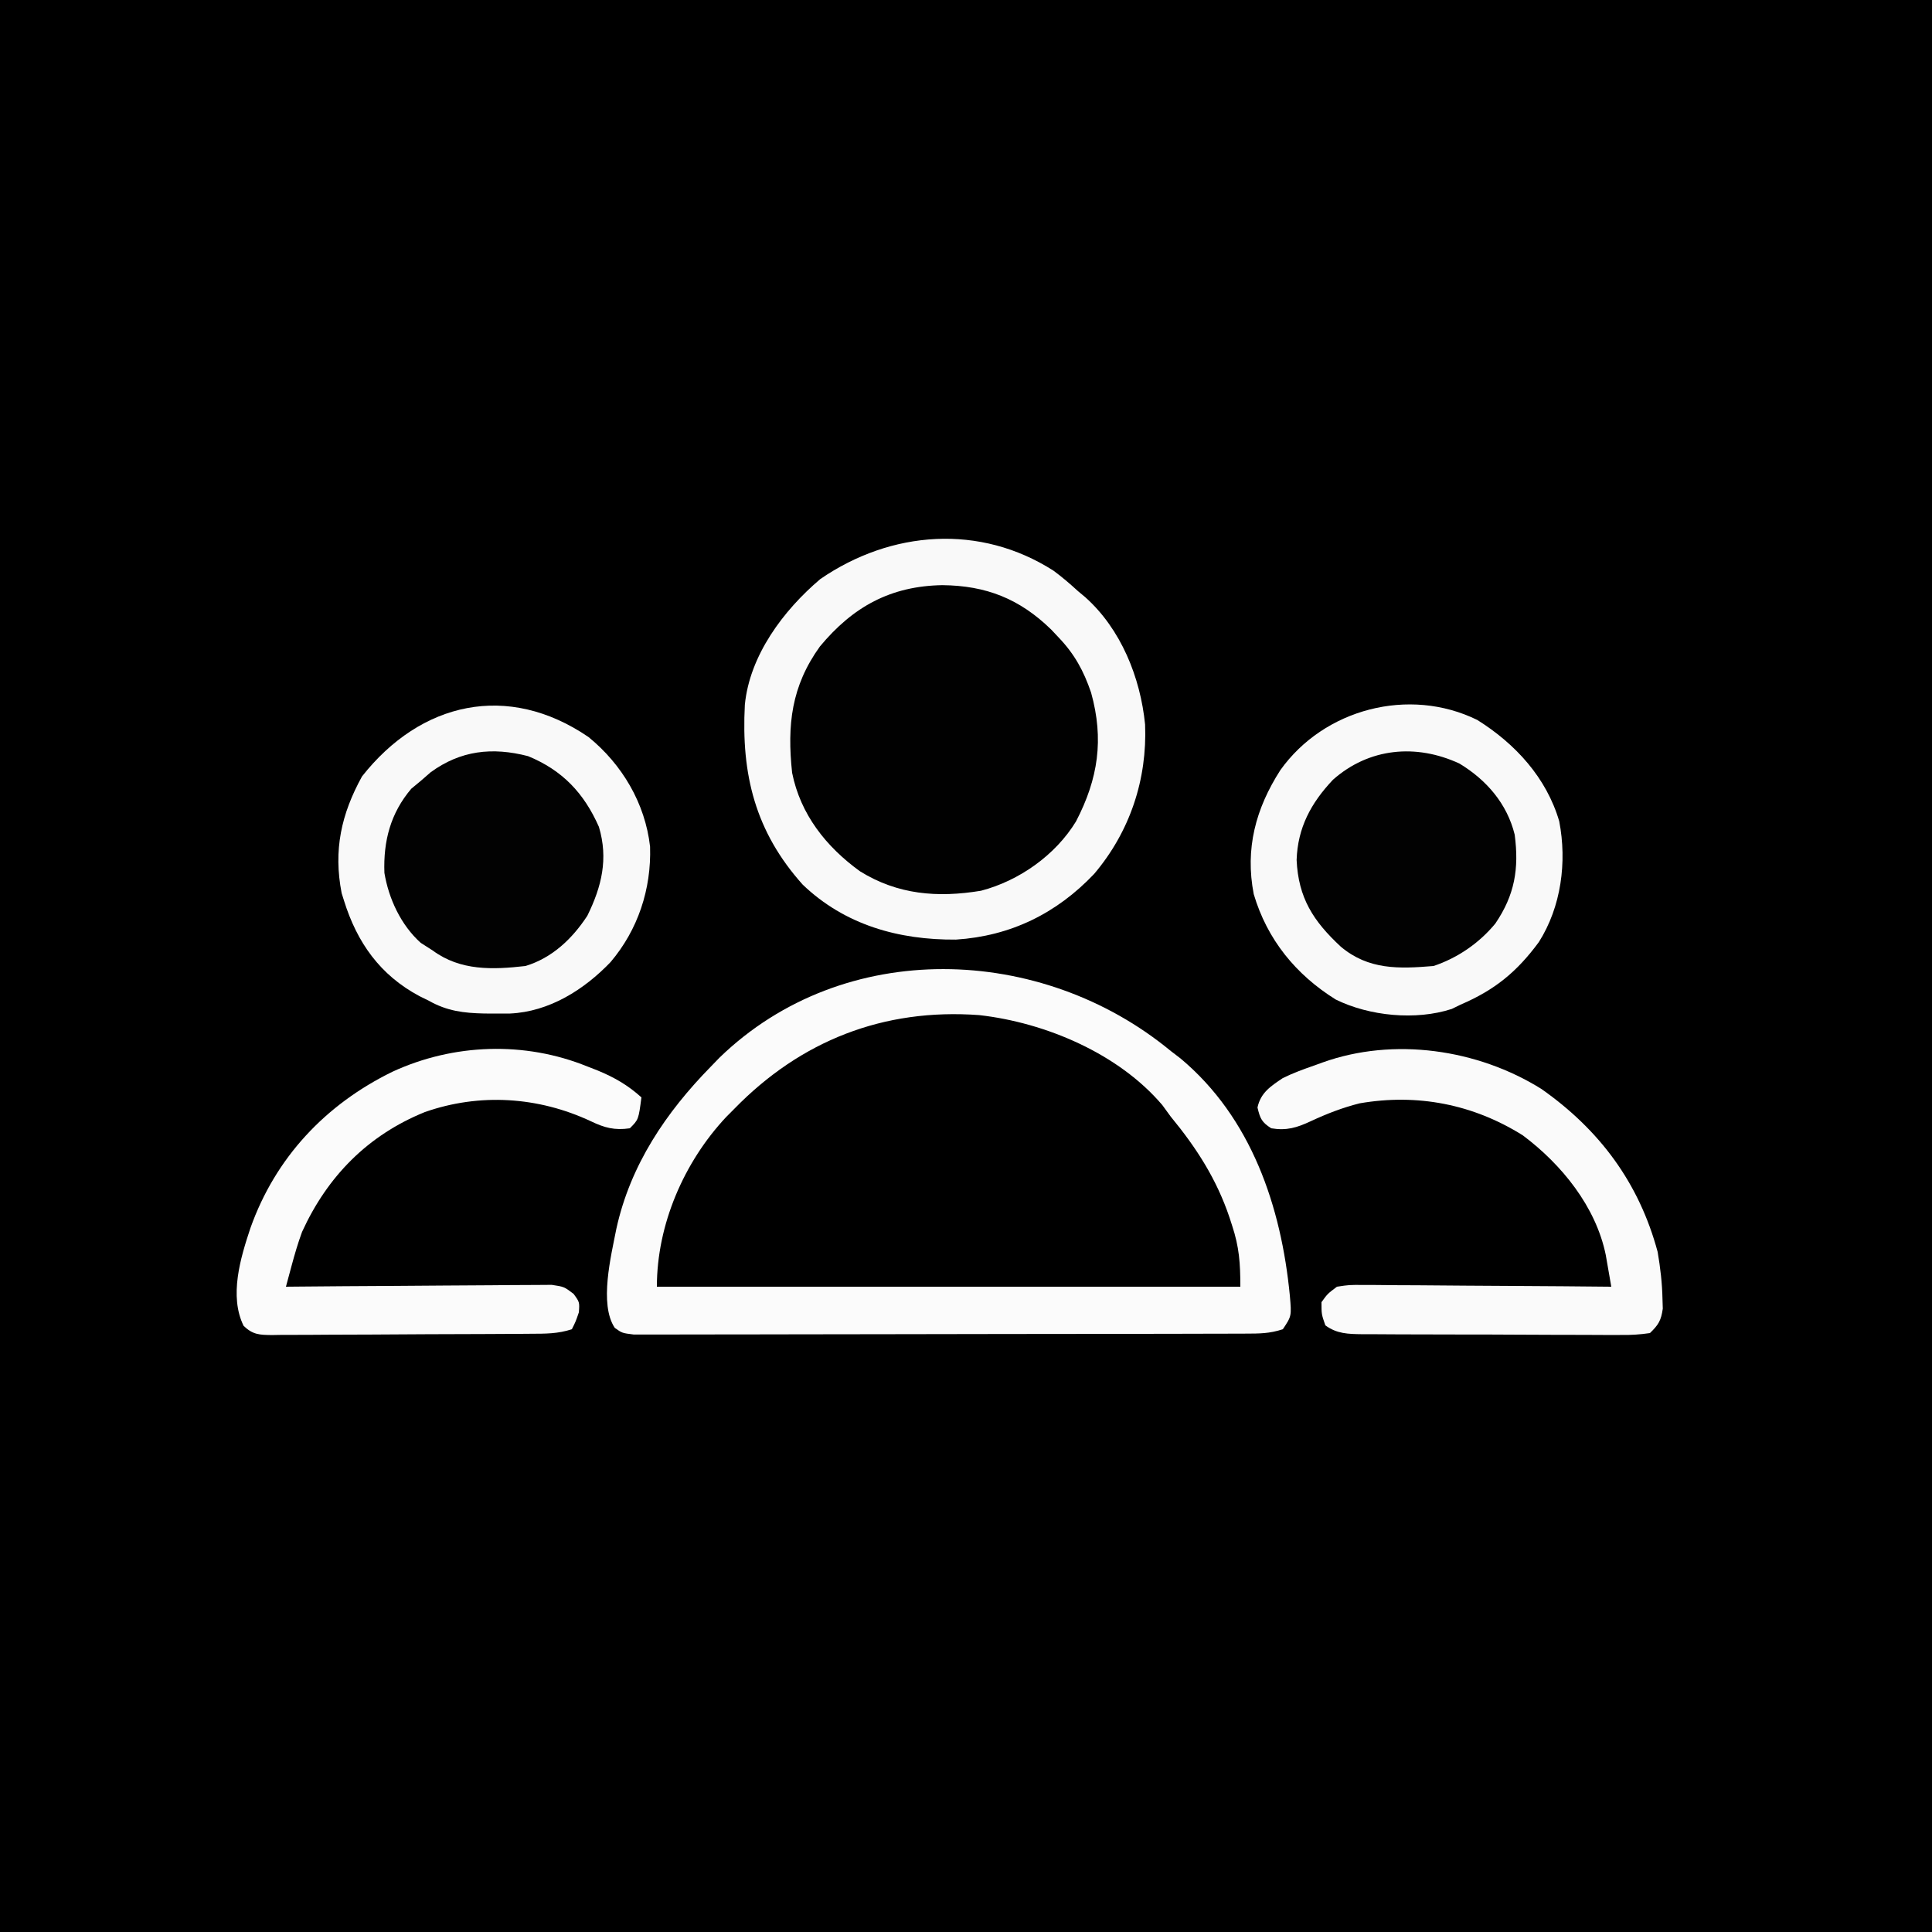
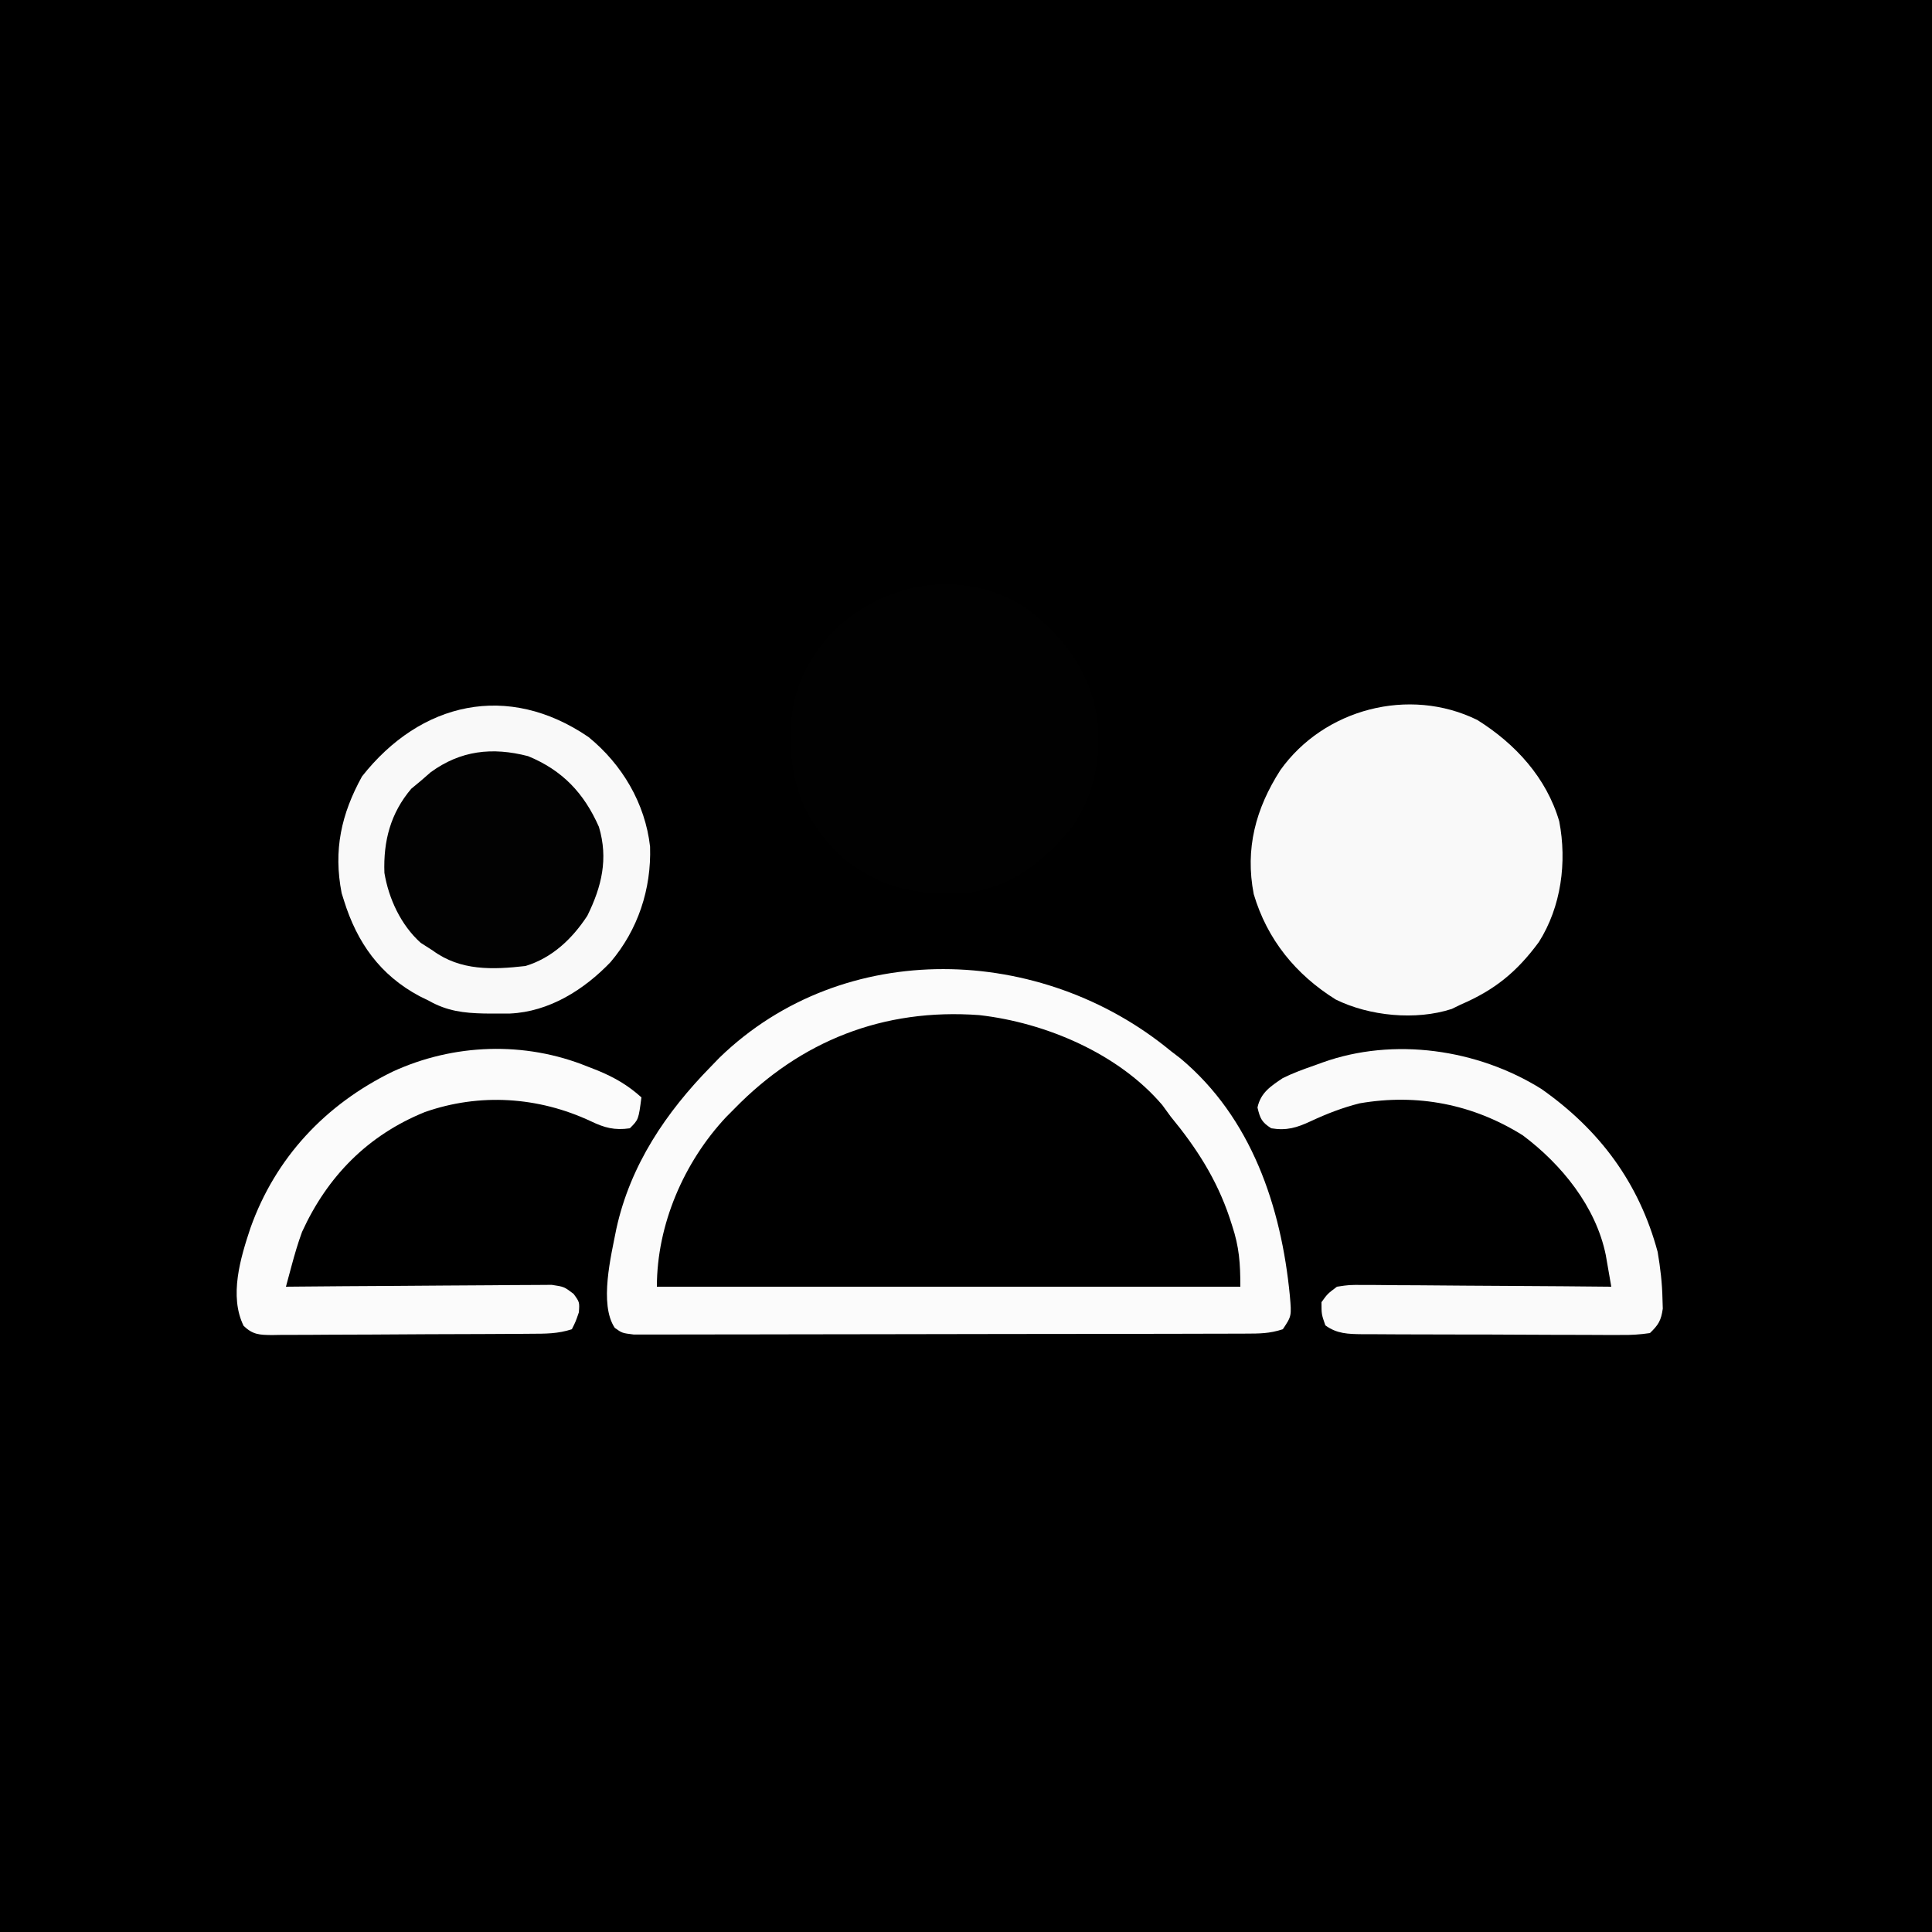
<svg xmlns="http://www.w3.org/2000/svg" version="1.1" width="500" height="500">
  <rect width="100%" height="100%" fill="#808080" stroke="none" />
-   <path d="M0 0 C165 0 330 0 500 0 C500 165 500 330 500 500 C335 500 170 500 0 500 C0 335 0 170 0 0 Z " fill="#000000" transform="translate(0,0)" />
+   <path d="M0 0 C165 0 330 0 500 0 C500 165 500 330 500 500 C335 500 170 500 0 500 C0 335 0 170 0 0 " fill="#000000" transform="translate(0,0)" />
  <path d="M0 0 C2.214 1.693 4.355 3.436 6.48 5.238 C7.454 6.013 8.427 6.788 9.43 7.586 C21.224 17.449 30.145 34.09 32.48 49.238 C32.48 51.878 32.48 54.518 32.48 57.238 C-17.35 57.238 -67.18 57.238 -118.52 57.238 C-116.321 35.257 -107.217 17.771 -90.52 3.238 C-63.819 -16.48 -27.78 -19.425 0 0 Z " fill="#000000" transform="translate(288.52,275.762)" />
  <path d="M0 0 C1.232 0.942 1.232 0.942 2.488 1.902 C20.892 17.272 28.585 40.316 30.812 63.312 C31.27 68.595 31.27 68.595 29 72 C25.562 73.146 22.909 73.132 19.281 73.14 C18.595 73.143 17.909 73.146 17.201 73.149 C14.896 73.158 12.591 73.16 10.285 73.161 C8.634 73.166 6.984 73.171 5.333 73.176 C0.845 73.189 -3.642 73.196 -8.129 73.2 C-10.931 73.203 -13.733 73.207 -16.534 73.212 C-25.295 73.225 -34.055 73.235 -42.815 73.239 C-52.938 73.243 -63.062 73.261 -73.185 73.29 C-81.004 73.311 -88.823 73.322 -96.642 73.323 C-101.315 73.324 -105.988 73.33 -110.662 73.348 C-115.054 73.364 -119.447 73.366 -123.84 73.358 C-125.455 73.357 -127.069 73.361 -128.684 73.371 C-130.883 73.384 -133.082 73.378 -135.281 73.367 C-136.514 73.369 -137.746 73.37 -139.016 73.372 C-142 73 -142 73 -143.895 71.652 C-147.991 65.53 -144.85 52.989 -143.479 45.973 C-139.865 29.518 -130.662 15.878 -119 4 C-118.264 3.239 -117.528 2.479 -116.77 1.695 C-84.592 -29.459 -33.434 -27.631 0 0 Z M-113 15 C-114.015 16.019 -114.015 16.019 -115.051 17.059 C-126.018 28.755 -133 44.957 -133 61 C-83.17 61 -33.34 61 18 61 C18 54.898 17.71 50.75 15.875 45.188 C15.651 44.494 15.426 43.8 15.195 43.086 C11.846 33.144 6.641 25.055 0 17 C-0.722 16.01 -1.444 15.02 -2.188 14 C-13.527 0.66 -32.403 -7.348 -49.571 -9.291 C-74.346 -11.119 -95.807 -2.661 -113 15 Z " fill="#FBFBFB" transform="translate(303,272)" />
  <path d="M0 0 C8.688 7.08 14.664 17.141 15.926 28.371 C16.277 39.334 12.806 49.869 5.688 58.25 C-1.176 65.413 -10.187 71.092 -20.336 71.551 C-21.786 71.57 -23.237 71.574 -24.688 71.562 C-25.446 71.557 -26.204 71.551 -26.985 71.545 C-32.326 71.429 -36.607 70.912 -41.312 68.25 C-42.108 67.859 -42.903 67.469 -43.723 67.066 C-53.947 61.623 -59.914 53.195 -63.312 42.25 C-63.599 41.337 -63.599 41.337 -63.891 40.406 C-66.07 29.267 -63.993 19.929 -58.625 10.188 C-43.423 -9.123 -20.864 -14.255 0 0 Z " fill="#F9F9F9" transform="translate(152.312,190.75)" />
  <path d="M0 0 C9.835 6.15 17.917 14.945 21.211 26.238 C23.242 36.799 21.725 48.346 15.93 57.488 C10.226 65.219 4.538 69.873 -4.32 73.676 C-5.069 74.042 -5.818 74.408 -6.59 74.785 C-15.939 77.835 -27.956 76.63 -36.641 72.348 C-46.973 65.901 -54.372 56.831 -57.852 45.086 C-60.141 33.315 -57.343 22.927 -50.969 12.992 C-39.682 -2.868 -17.629 -8.668 0 0 Z " fill="#F9F9F9" transform="translate(382.32,186.324)" />
  <path d="M0 0 C10.205 7.516 16.93 16.375 19 29 C20.089 39.135 18.233 48.806 12.312 57.25 C5.208 65.818 -2.806 72.238 -14 74 C-27.278 74.935 -37.375 73.124 -47.707 64.27 C-56.697 55.372 -60.245 46.478 -60.438 34.062 C-60.353 22.555 -56.937 14.439 -49 6 C-35.699 -6.51 -15.986 -9.997 0 0 Z " fill="#010101" transform="translate(265,157)" />
-   <path d="M0 0 C2.236 1.658 4.281 3.405 6.328 5.289 C6.939 5.798 7.55 6.307 8.18 6.832 C17.448 15.1 22.466 27.631 23.676 39.781 C24.252 53.999 19.744 67.538 10.484 78.465 C0.789 88.679 -11.118 94.544 -25.277 95.457 C-40.064 95.569 -54.003 91.693 -64.934 81.23 C-77.221 67.508 -80.86 52.702 -79.906 34.69 C-78.659 21.891 -69.944 10.258 -60.375 2.145 C-42.009 -10.462 -19.013 -12.175 0 0 Z M-60.484 19.602 C-67.879 29.885 -68.996 39.901 -67.672 52.289 C-65.51 63.061 -58.889 71.42 -50.102 77.781 C-40.345 83.836 -30.044 84.671 -18.809 82.816 C-8.966 80.26 0.492 73.597 5.801 64.867 C11.541 53.822 13.071 43.637 9.703 31.539 C7.769 25.884 5.441 21.613 1.328 17.289 C0.68 16.601 0.031 15.912 -0.637 15.203 C-8.828 7.234 -17.467 3.84 -28.797 3.727 C-42.174 3.958 -51.92 9.288 -60.484 19.602 Z " fill="#F9F9F9" transform="translate(272.672,147.711)" />
  <path d="M0 0 C15.08 10.593 25.287 24.332 30.086 42.18 C30.777 46.248 31.257 50.241 31.336 54.367 C31.362 55.186 31.387 56.004 31.414 56.848 C30.984 59.903 30.318 61.029 28.086 63.18 C25.409 63.572 23.142 63.707 20.465 63.666 C19.691 63.669 18.916 63.673 18.119 63.677 C15.557 63.684 12.996 63.663 10.434 63.641 C8.654 63.638 6.874 63.637 5.094 63.638 C1.363 63.635 -2.369 63.618 -6.1 63.591 C-10.883 63.557 -15.666 63.55 -20.449 63.551 C-24.125 63.551 -27.801 63.54 -31.477 63.525 C-33.24 63.519 -35.004 63.515 -36.767 63.513 C-39.233 63.509 -41.698 63.492 -44.164 63.47 C-44.893 63.471 -45.622 63.472 -46.373 63.473 C-49.997 63.427 -52.932 63.375 -55.914 61.18 C-56.914 58.305 -56.914 58.305 -56.914 55.18 C-55.35 53.013 -55.35 53.013 -52.914 51.18 C-49.738 50.699 -49.738 50.699 -45.942 50.726 C-44.903 50.725 -44.903 50.725 -43.842 50.724 C-41.558 50.727 -39.276 50.758 -36.992 50.789 C-35.406 50.797 -33.82 50.802 -32.234 50.806 C-28.064 50.821 -23.896 50.861 -19.727 50.905 C-15.47 50.946 -11.214 50.964 -6.957 50.984 C1.391 51.027 9.738 51.095 18.086 51.18 C17.785 49.423 17.478 47.667 17.17 45.912 C17 44.934 16.83 43.956 16.654 42.949 C14.085 30.431 5.222 19.527 -4.797 12.02 C-17.677 3.931 -32.132 1.143 -47.055 3.723 C-51.508 4.848 -55.57 6.427 -59.727 8.367 C-63.277 10.018 -65.942 10.842 -69.914 10.18 C-72.381 8.618 -72.806 7.637 -73.477 4.805 C-72.651 0.952 -70.049 -0.714 -66.914 -2.82 C-64.273 -4.12 -61.569 -5.111 -58.789 -6.07 C-58.087 -6.326 -57.384 -6.581 -56.66 -6.844 C-38.252 -13.455 -16.528 -10.324 0 0 Z " fill="#FAFAFA" transform="translate(398.914,281.82)" />
  <path d="M0 0 C0.864 0.335 1.727 0.67 2.617 1.016 C6.96 2.81 10.478 4.819 14 8 C13.25 13.75 13.25 13.75 11 16 C7.057 16.577 4.437 15.867 0.938 14.188 C-12.662 7.808 -27.903 6.829 -42.074 11.812 C-56.816 17.796 -67.259 28.429 -73.824 42.801 C-74.909 45.751 -75.757 48.666 -76.573 51.7 C-76.841 52.692 -77.109 53.684 -77.385 54.706 C-77.588 55.463 -77.791 56.22 -78 57 C-76.66 56.987 -76.66 56.987 -75.294 56.973 C-66.877 56.893 -58.461 56.832 -50.044 56.793 C-45.717 56.772 -41.39 56.744 -37.063 56.698 C-32.888 56.655 -28.712 56.631 -24.537 56.62 C-22.943 56.613 -21.35 56.599 -19.757 56.577 C-17.525 56.548 -15.295 56.544 -13.063 56.546 C-11.793 56.537 -10.523 56.528 -9.214 56.519 C-6 57 -6 57 -3.547 58.864 C-2 61 -2 61 -2.188 63.625 C-3 66 -3 66 -4 68 C-7.597 69.199 -10.892 69.163 -14.637 69.177 C-15.413 69.184 -16.189 69.19 -16.988 69.197 C-19.554 69.217 -22.121 69.228 -24.688 69.238 C-25.564 69.242 -26.44 69.246 -27.342 69.251 C-31.975 69.271 -36.608 69.286 -41.241 69.295 C-46.033 69.306 -50.825 69.341 -55.617 69.38 C-59.297 69.406 -62.977 69.415 -66.658 69.418 C-68.425 69.423 -70.192 69.435 -71.959 69.453 C-74.427 69.478 -76.895 69.477 -79.363 69.47 C-80.096 69.483 -80.828 69.496 -81.583 69.509 C-84.839 69.475 -86.543 69.437 -88.948 67.138 C-92.749 59.415 -89.767 49.555 -87.188 41.812 C-80.713 23.596 -67.765 9.827 -50.423 1.358 C-34.588 -5.951 -16.157 -6.571 0 0 Z " fill="#FBFBFB" transform="translate(152,276)" />
-   <path d="M0 0 C6.996 4.246 12.305 10.367 14.285 18.387 C15.447 27.198 14.296 34.009 9.285 41.387 C5.129 46.441 -0.496 50.314 -6.715 52.387 C-15.664 53.138 -23.543 53.422 -30.715 47.387 C-37.868 40.751 -41.703 34.74 -42.152 24.949 C-41.875 16.59 -38.435 10.21 -32.746 4.184 C-23.422 -4.064 -11.243 -5.21 0 0 Z " fill="#020202" transform="translate(377.715,197.613)" />
  <path d="M0 0 C8.88 3.647 14.494 9.578 18.336 18.309 C20.801 26.551 19.061 33.749 15.336 41.309 C11.435 47.271 6.238 52.211 -0.664 54.309 C-9.148 55.281 -17.512 55.585 -24.664 50.309 C-25.695 49.649 -26.727 48.989 -27.789 48.309 C-32.906 43.712 -36.064 36.912 -37.18 30.211 C-37.477 21.97 -35.6 14.771 -30.227 8.434 C-29.381 7.732 -28.535 7.031 -27.664 6.309 C-26.457 5.257 -26.457 5.257 -25.227 4.184 C-17.501 -1.469 -9.27 -2.406 0 0 Z " fill="#020202" transform="translate(136.664,195.691)" />
</svg>